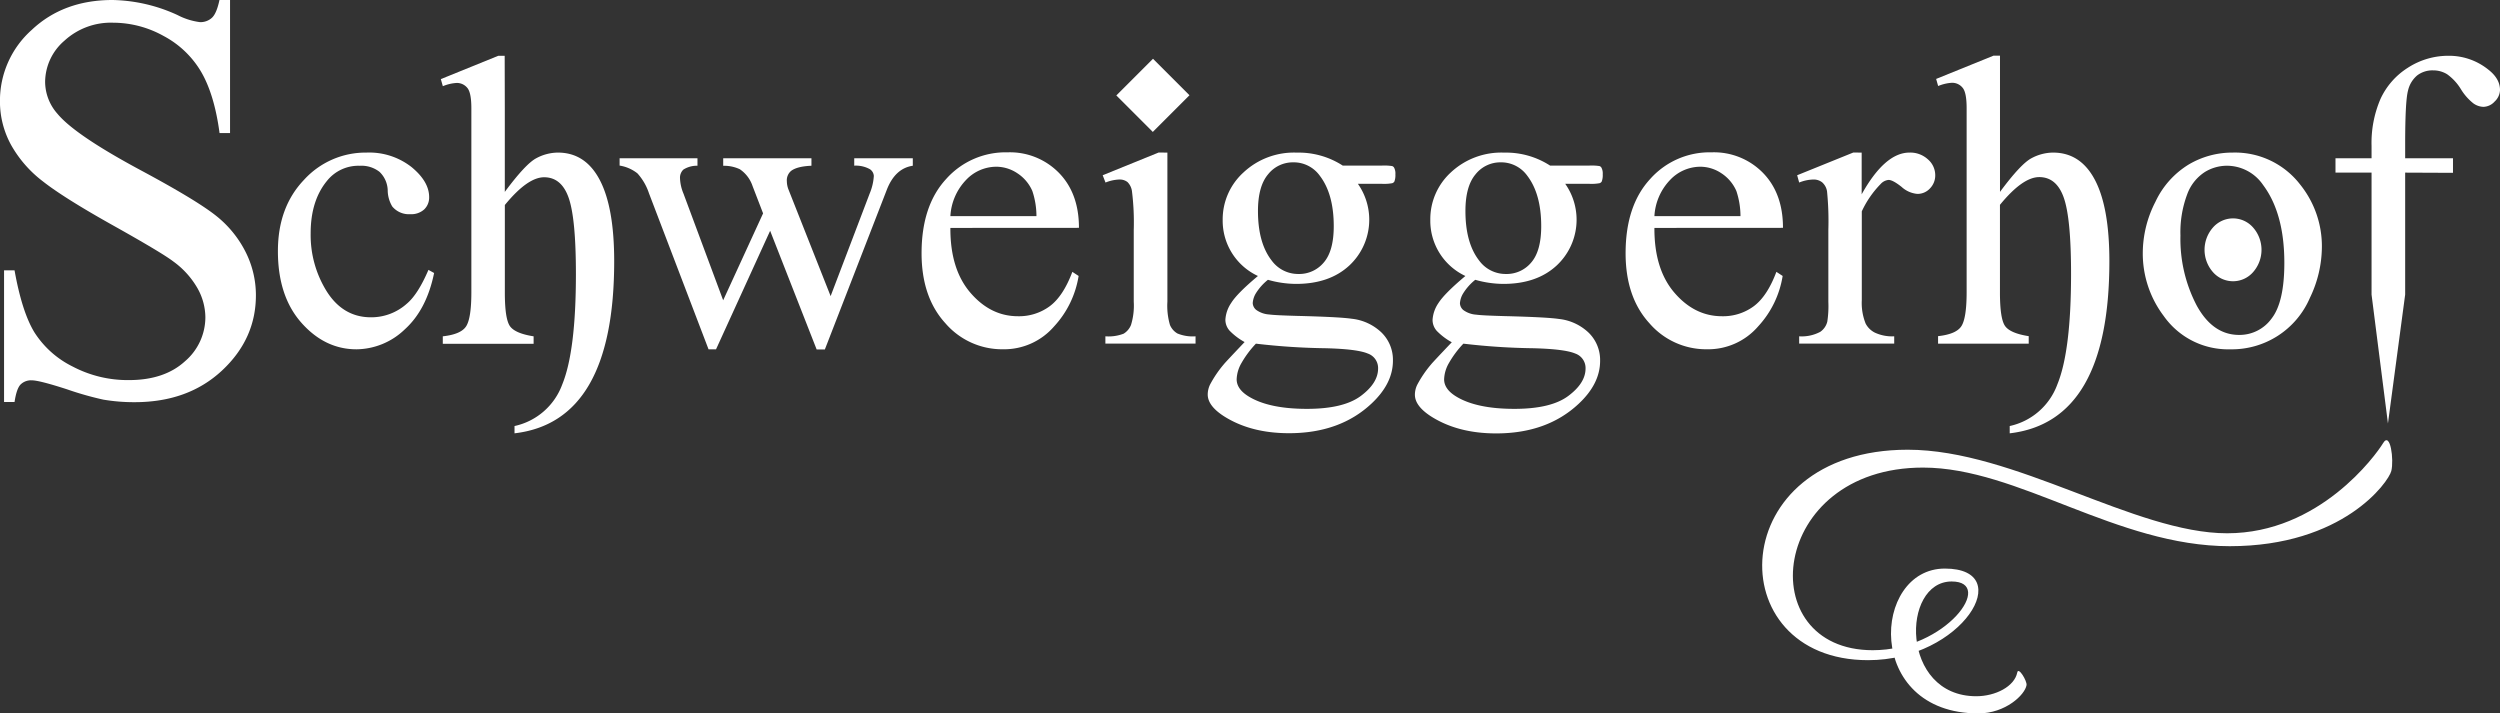
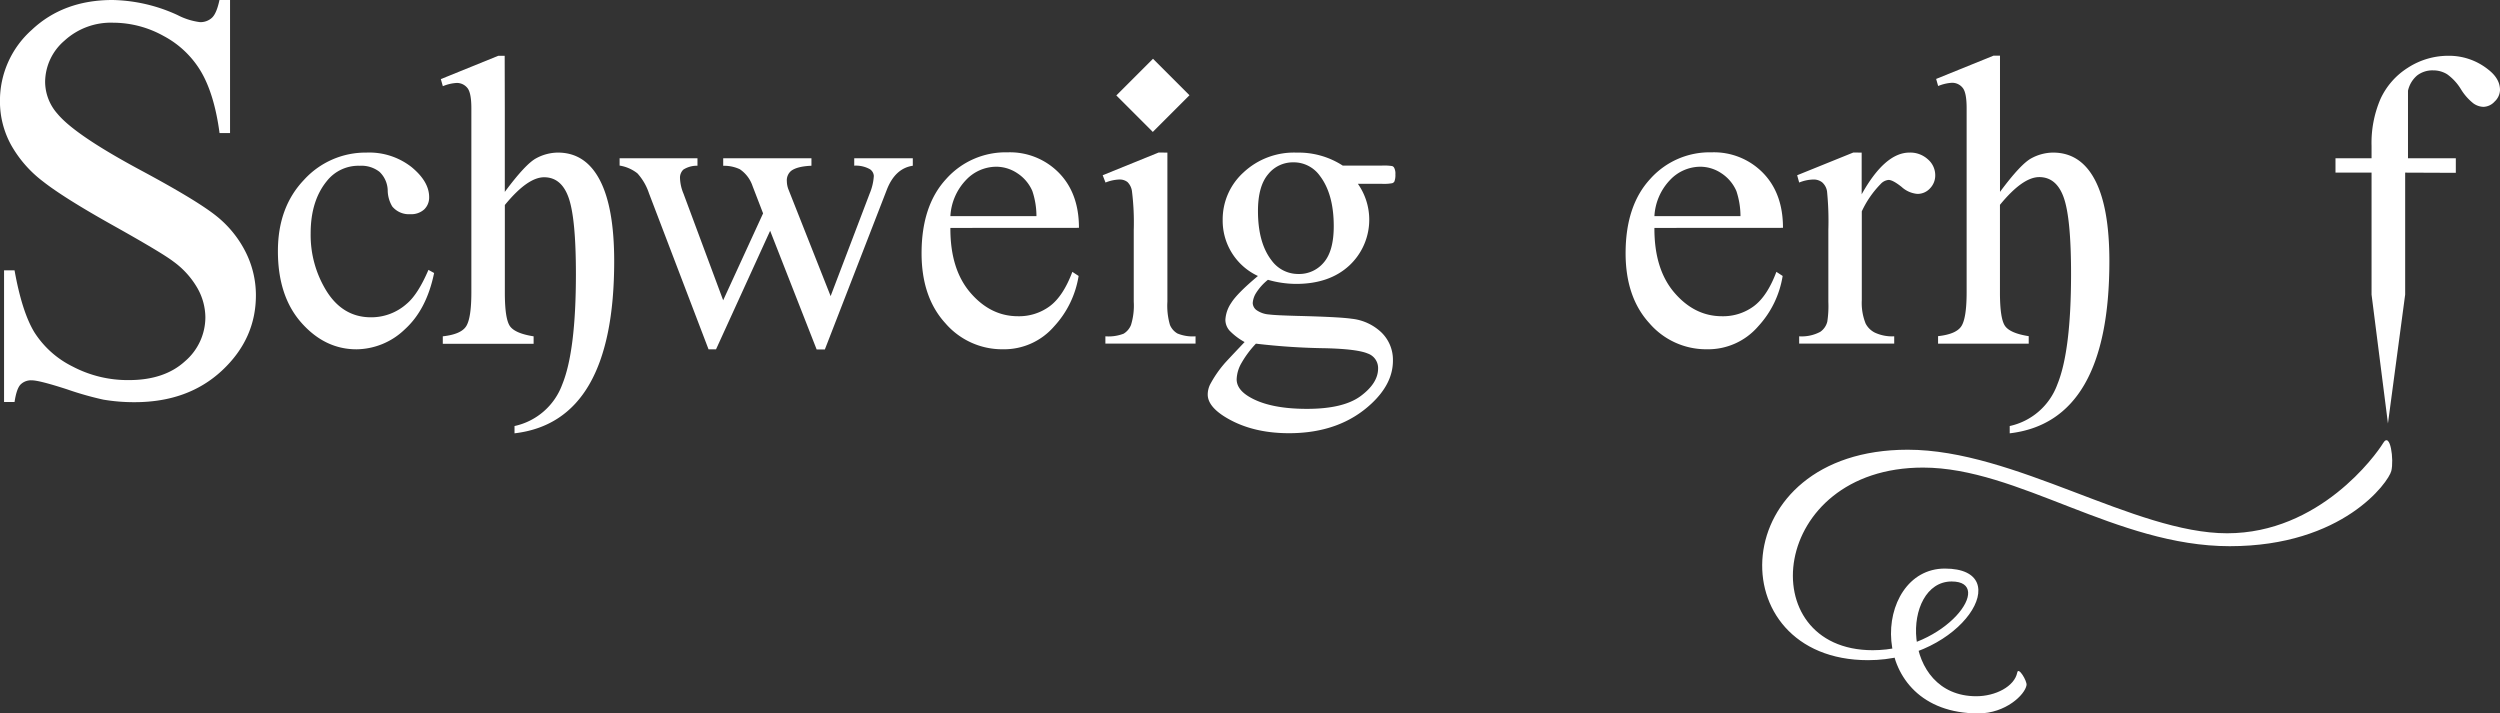
<svg xmlns="http://www.w3.org/2000/svg" id="Ebene_1" data-name="Ebene 1" viewBox="0 0 609.99 174.07">
  <rect x="0" y="0" width="609.99" height="174.07" fill="#333333" stroke="none" />
  <defs>
    <style>.cls-1{fill:#ffffff;}</style>
  </defs>
  <path class="cls-1" d="M174.14,205.39v32.46h-2.56q-1.25-9.34-4.46-14.88a23.23,23.23,0,0,0-9.17-8.79,25.37,25.37,0,0,0-12.32-3.25,16.76,16.76,0,0,0-11.9,4.39,13.37,13.37,0,0,0-4.71,10,11.84,11.84,0,0,0,3,7.82q4.29,5.19,20.42,13.84,13.15,7.06,18,10.83a26.43,26.43,0,0,1,7.41,8.89,23.43,23.43,0,0,1,2.6,10.73q0,10.66-8.27,18.37t-21.28,7.72a45,45,0,0,1-7.68-.62,78.55,78.55,0,0,1-8.89-2.53q-6.75-2.18-8.55-2.18a3.62,3.62,0,0,0-2.73,1q-1,1-1.49,4.29h-2.56V271.35h2.56q1.8,10.11,4.84,15.12a23.26,23.26,0,0,0,9.31,8.34,28.86,28.86,0,0,0,13.74,3.32q8.65,0,13.67-4.57a14.15,14.15,0,0,0,5-10.8,14.64,14.64,0,0,0-1.9-7,20.85,20.85,0,0,0-5.92-6.57q-2.7-2.08-14.74-8.82t-17.13-10.76a29,29,0,0,1-7.72-8.86A22,22,0,0,1,118,230.1a23.1,23.1,0,0,1,7.75-17.41q7.75-7.3,19.72-7.3a39.58,39.58,0,0,1,15.85,3.67,16.29,16.29,0,0,0,5.47,1.73,4.12,4.12,0,0,0,2.94-1.07q1.14-1.07,1.83-4.33Z" transform="translate(-118.01 -205.39)" />
  <path class="cls-1" d="M223.93,272q-1.83,8.95-7.17,13.77A17.24,17.24,0,0,1,205,290.62q-7.71,0-13.45-6.48t-5.73-17.5q0-10.68,6.35-17.35a20.31,20.31,0,0,1,15.25-6.67,16.72,16.72,0,0,1,11,3.53q4.3,3.54,4.3,7.34a4,4,0,0,1-1.21,3,4.69,4.69,0,0,1-3.39,1.16,5.26,5.26,0,0,1-4.4-1.88,7.8,7.8,0,0,1-1.11-4,6.49,6.49,0,0,0-2-4.45,7.14,7.14,0,0,0-4.8-1.48,9.81,9.81,0,0,0-8,3.66q-4,4.85-4,12.8a25.92,25.92,0,0,0,4,14.31q4,6.21,10.75,6.2a13,13,0,0,0,8.7-3.31q2.72-2.27,5.29-8.26Z" transform="translate(-118.01 -205.39)" />
  <path class="cls-1" d="M241.18,231.79v20.42q5.09-6.87,7.71-8.23a11.29,11.29,0,0,1,5.24-1.36q6.72,0,10.23,6.7t3.51,19.8q0,39.15-24.32,42v-1.78a16,16,0,0,0,11.64-10.13q3.34-8.16,3.34-26.94,0-13.5-1.75-18.56t-6-5.07q-4.05,0-9.59,6.77v21.41q0,6.48,1.29,8.21t5.73,2.42v1.83H226.05v-1.83q4.5-.49,5.73-2.5t1.24-8.13v-45q0-3.86-1-5a3.26,3.26,0,0,0-2.6-1.19,10.37,10.37,0,0,0-3.36.79l-.49-1.73,14-5.68h1.58Z" transform="translate(-118.01 -205.39)" />
  <path class="cls-1" d="M269.19,244h19v1.83a6.16,6.16,0,0,0-3.44.94,2.73,2.73,0,0,0-.82,2.13,10.62,10.62,0,0,0,.84,3.71l9.69,26.05,9.74-21.21-2.57-6.67a8,8,0,0,0-3.11-4.1,9.1,9.1,0,0,0-4.05-.84V244H316v1.83q-3.56.15-5,1.29a3,3,0,0,0-1,2.52,5.66,5.66,0,0,0,.4,2l10.28,26,9.54-25.06a13.11,13.11,0,0,0,1-4.25,2.11,2.11,0,0,0-1-1.68,7.09,7.09,0,0,0-3.78-.84V244h14.29v1.83q-4.3.64-6.33,5.83l-15.13,39h-2L305.92,261.7l-13.2,28.92h-1.83l-14.53-38.06a13.66,13.66,0,0,0-2.82-4.87,9.41,9.41,0,0,0-4.35-1.9Z" transform="translate(-118.01 -205.39)" />
  <path class="cls-1" d="M349.9,261q-.05,10.08,4.89,15.82t11.62,5.73a12.6,12.6,0,0,0,7.74-2.45q3.29-2.45,5.51-8.38l1.53,1a23.58,23.58,0,0,1-6,12.33,16.11,16.11,0,0,1-12.51,5.56,18.26,18.26,0,0,1-14-6.35q-5.81-6.35-5.81-17.08,0-11.62,6-18.12a19.43,19.43,0,0,1,15-6.5,16.72,16.72,0,0,1,12.51,5q4.89,5,4.89,13.42Zm0-2.87h21a19.4,19.4,0,0,0-1-6.13,9.83,9.83,0,0,0-3.68-4.35,9.29,9.29,0,0,0-5.12-1.58,10.2,10.2,0,0,0-7.34,3.19A13.83,13.83,0,0,0,349.9,258.14Z" transform="translate(-118.01 -205.39)" />
  <path class="cls-1" d="M402.85,242.62V279a16.66,16.66,0,0,0,.62,5.66,4.33,4.33,0,0,0,1.83,2.1,9.78,9.78,0,0,0,4.42.69v1.78h-22v-1.78a10.23,10.23,0,0,0,4.45-.64,4.41,4.41,0,0,0,1.8-2.13,16,16,0,0,0,.67-5.68V261.55a61.72,61.72,0,0,0-.44-9.54,3.88,3.88,0,0,0-1.09-2.2,3.08,3.08,0,0,0-2-.62,9.89,9.89,0,0,0-3.36.74l-.69-1.78,13.64-5.54Zm-3.51-22.89,8.9,8.9-8.95,8.95-8.9-8.9Z" transform="translate(-118.01 -205.39)" />
  <path class="cls-1" d="M424.94,272.73a14.87,14.87,0,0,1-8.6-13.69,15.45,15.45,0,0,1,5.07-11.57,18,18,0,0,1,13-4.84,19.76,19.76,0,0,1,11.22,3.16h9.59a12.66,12.66,0,0,1,2.47.12.85.85,0,0,1,.49.42,3,3,0,0,1,.3,1.58,4.42,4.42,0,0,1-.25,1.78,1,1,0,0,1-.52.4,10.93,10.93,0,0,1-2.5.15h-5.88a15.25,15.25,0,0,1-2.08,19.92q-4.85,4.5-13,4.5a25.26,25.26,0,0,1-6.87-1,13,13,0,0,0-2.94,3.29,5.26,5.26,0,0,0-.77,2.4,2.29,2.29,0,0,0,.82,1.63,6,6,0,0,0,3.19,1.14q1.38.2,6.92.35,10.18.25,13.2.69a12.41,12.41,0,0,1,7.34,3.41,9.31,9.31,0,0,1,2.74,6.82q0,5.59-5.24,10.48-7.71,7.22-20.12,7.22-9.54,0-16.12-4.3-3.71-2.47-3.71-5.14a5.65,5.65,0,0,1,.54-2.37,27.57,27.57,0,0,1,3.46-5.09q.35-.44,5-5.34a15.56,15.56,0,0,1-3.63-2.74,4,4,0,0,1-1.06-2.74,8.14,8.14,0,0,1,1.41-4.05Q419.84,277,424.94,272.73Zm-.49,16.51a24.33,24.33,0,0,0-3.51,4.7,8.46,8.46,0,0,0-1.19,4q0,2.37,2.87,4.15,4.94,3.06,14.29,3.06,8.9,0,13.12-3.14t4.23-6.7a3.75,3.75,0,0,0-2.52-3.66q-2.57-1.09-10.18-1.29A162.91,162.91,0,0,1,424.44,289.24Zm9.1-44.24a7.72,7.72,0,0,0-6.13,2.92q-2.47,2.92-2.47,8.95,0,7.81,3.36,12.11a8,8,0,0,0,6.53,3.26,7.79,7.79,0,0,0,6.18-2.82q2.42-2.82,2.42-8.85,0-7.86-3.41-12.31A7.83,7.83,0,0,0,433.54,245Z" transform="translate(-118.01 -205.39)" />
-   <path class="cls-1" d="M475.56,272.73A14.87,14.87,0,0,1,467,259,15.46,15.46,0,0,1,472,247.47a18,18,0,0,1,13-4.84,19.76,19.76,0,0,1,11.22,3.16h9.59a12.66,12.66,0,0,1,2.47.12.85.85,0,0,1,.49.42,3,3,0,0,1,.3,1.58,4.42,4.42,0,0,1-.25,1.78,1,1,0,0,1-.52.4,10.93,10.93,0,0,1-2.5.15h-5.88a15.25,15.25,0,0,1-2.08,19.92q-4.85,4.5-13,4.5a25.25,25.25,0,0,1-6.87-1A13,13,0,0,0,475,277a5.26,5.26,0,0,0-.77,2.4,2.29,2.29,0,0,0,.81,1.63,6,6,0,0,0,3.19,1.14q1.38.2,6.92.35,10.18.25,13.2.69a12.41,12.41,0,0,1,7.34,3.41,9.31,9.31,0,0,1,2.74,6.82q0,5.59-5.24,10.48-7.71,7.22-20.12,7.22-9.54,0-16.12-4.3-3.71-2.47-3.71-5.14a5.63,5.63,0,0,1,.54-2.37,27.52,27.52,0,0,1,3.46-5.09q.34-.44,5-5.34a15.57,15.57,0,0,1-3.63-2.74,4,4,0,0,1-1.06-2.74,8.14,8.14,0,0,1,1.41-4.05Q470.46,277,475.56,272.73Zm-.49,16.51a24.29,24.29,0,0,0-3.51,4.7,8.46,8.46,0,0,0-1.19,4q0,2.37,2.87,4.15,4.94,3.06,14.29,3.06,8.9,0,13.12-3.14t4.23-6.7a3.75,3.75,0,0,0-2.52-3.66q-2.57-1.09-10.18-1.29A162.88,162.88,0,0,1,475.06,289.24Zm9.1-44.24a7.72,7.72,0,0,0-6.13,2.92q-2.47,2.92-2.47,8.95,0,7.81,3.36,12.11a8,8,0,0,0,6.53,3.26,7.79,7.79,0,0,0,6.18-2.82q2.42-2.82,2.42-8.85,0-7.86-3.41-12.31A7.83,7.83,0,0,0,484.16,245Z" transform="translate(-118.01 -205.39)" />
  <path class="cls-1" d="M521.68,261q-.05,10.08,4.89,15.82t11.62,5.73a12.59,12.59,0,0,0,7.74-2.45q3.29-2.45,5.51-8.38l1.53,1a23.58,23.58,0,0,1-6,12.33,16.11,16.11,0,0,1-12.51,5.56,18.26,18.26,0,0,1-14-6.35q-5.81-6.35-5.81-17.08,0-11.62,6-18.12a19.43,19.43,0,0,1,15-6.5,16.72,16.72,0,0,1,12.51,5q4.89,5,4.89,13.42Zm0-2.87h21a19.46,19.46,0,0,0-1-6.13,9.83,9.83,0,0,0-3.68-4.35,9.29,9.29,0,0,0-5.12-1.58,10.2,10.2,0,0,0-7.34,3.19A13.83,13.83,0,0,0,521.68,258.14Z" transform="translate(-118.01 -205.39)" />
  <path class="cls-1" d="M572.25,242.62V252.8q5.68-10.18,11.67-10.18a6.35,6.35,0,0,1,4.5,1.66,5.09,5.09,0,0,1,1.78,3.83,4.53,4.53,0,0,1-1.29,3.26,4.11,4.11,0,0,1-3.06,1.33A6.53,6.53,0,0,1,582,251q-2.15-1.71-3.19-1.71a3,3,0,0,0-1.93,1,23.8,23.8,0,0,0-4.6,6.67v21.7a13.42,13.42,0,0,0,.94,5.68,5.11,5.11,0,0,0,2.27,2.22,10,10,0,0,0,4.7.89v1.78H557v-1.78a9.62,9.62,0,0,0,5.14-1.09,4.23,4.23,0,0,0,1.73-2.52,25.48,25.48,0,0,0,.25-4.8V261.5a73,73,0,0,0-.32-9.42,3.68,3.68,0,0,0-1.19-2.2,3.34,3.34,0,0,0-2.15-.69,9.77,9.77,0,0,0-3.46.74l-.49-1.78,13.69-5.54Z" transform="translate(-118.01 -205.39)" />
  <path class="cls-1" d="M606,231.79v20.42q5.09-6.87,7.71-8.23a11.29,11.29,0,0,1,5.24-1.36q6.72,0,10.23,6.7t3.51,19.8q0,39.15-24.32,42v-1.78A16,16,0,0,0,620,299.17q3.34-8.16,3.34-26.94,0-13.5-1.76-18.56t-6-5.07q-4.05,0-9.59,6.77v21.41q0,6.48,1.29,8.21t5.73,2.42v1.83H590.89v-1.83q4.5-.49,5.73-2.5t1.24-8.13v-45q0-3.86-1-5a3.26,3.26,0,0,0-2.59-1.19,10.36,10.36,0,0,0-3.36.79l-.49-1.73,14-5.68H606Z" transform="translate(-118.01 -205.39)" />
-   <path class="cls-1" d="M662.74,242.62a20.07,20.07,0,0,1,16.51,7.81,24,24,0,0,1,5.29,15.32,28.87,28.87,0,0,1-2.92,12.31,20.72,20.72,0,0,1-19.43,12.56,19.19,19.19,0,0,1-16.26-8.16A25.26,25.26,0,0,1,640.84,267a27.36,27.36,0,0,1,3.09-12.38,21.11,21.11,0,0,1,8.13-9.1A20.87,20.87,0,0,1,662.74,242.62Zm-1.53,3.21a10.31,10.31,0,0,0-5.27,1.56,10.91,10.91,0,0,0-4.28,5.46,26.29,26.29,0,0,0-1.63,10A35,35,0,0,0,654,279.94q3.93,7.17,10.36,7.17a9.65,9.65,0,0,0,7.91-4q3.11-4,3.11-13.59,0-12.06-5.19-19A10.7,10.7,0,0,0,661.21,245.83Zm6.57,15.1a8.24,8.24,0,0,1,0,10.83,6.5,6.5,0,0,1-9.84,0,8.24,8.24,0,0,1,0-10.83,6.5,6.5,0,0,1,9.84,0Z" transform="translate(-118.01 -205.39)" />
-   <path class="cls-1" d="M704.86,247.51v29.76l-4.2,31.44-4-31.44V247.51h-8.8V244h8.8v-3a27.16,27.16,0,0,1,2.18-11.47,17.81,17.81,0,0,1,6.65-7.59A18.13,18.13,0,0,1,715.59,219a15.26,15.26,0,0,1,9.54,3.36q2.87,2.22,2.87,5a4,4,0,0,1-1.29,2.79,3.84,3.84,0,0,1-2.77,1.31,4.45,4.45,0,0,1-2.4-.82,13,13,0,0,1-3.09-3.51,12.46,12.46,0,0,0-3.36-3.63,6.4,6.4,0,0,0-3.41-.94,6.16,6.16,0,0,0-3.86,1.21,6.78,6.78,0,0,0-2.27,3.76q-.69,2.55-.69,13.12V244h11.67v3.56Z" transform="translate(-118.01 -205.39)" />
+   <path class="cls-1" d="M704.86,247.51v29.76l-4.2,31.44-4-31.44V247.51h-8.8V244h8.8v-3a27.16,27.16,0,0,1,2.18-11.47,17.81,17.81,0,0,1,6.65-7.59A18.13,18.13,0,0,1,715.59,219a15.26,15.26,0,0,1,9.54,3.36q2.87,2.22,2.87,5a4,4,0,0,1-1.29,2.79,3.84,3.84,0,0,1-2.77,1.31,4.45,4.45,0,0,1-2.4-.82,13,13,0,0,1-3.09-3.51,12.46,12.46,0,0,0-3.36-3.63,6.4,6.4,0,0,0-3.41-.94,6.16,6.16,0,0,0-3.86,1.21,6.78,6.78,0,0,0-2.27,3.76V244h11.67v3.56Z" transform="translate(-118.01 -205.39)" />
  <path class="cls-1" d="M583.48,315.12c-44.86,0-46.22,51.35-9.67,51.35,23,0,36.55-22.35,18.73-22.35s-19.71,35.34,8.18,35.34c6.62,0,11.38-4.53,11.76-6.91.15-1-2-4.6-2.27-3.06-.68,3.4-5.31,5.78-10,5.78-18.58,0-18.35-28-6-28,10.65,0-1.25,16.77-19.26,16.77-29.68,0-25.34-44.56,12.27-44.56,23.19,0,47.2,19.18,74.84,19.18s38.74-15.63,39.42-18.35-.23-9.74-2-6.8-15.53,22-38.06,22S609.53,315.12,583.48,315.12Z" transform="translate(-118.01 -205.39)" />
</svg>